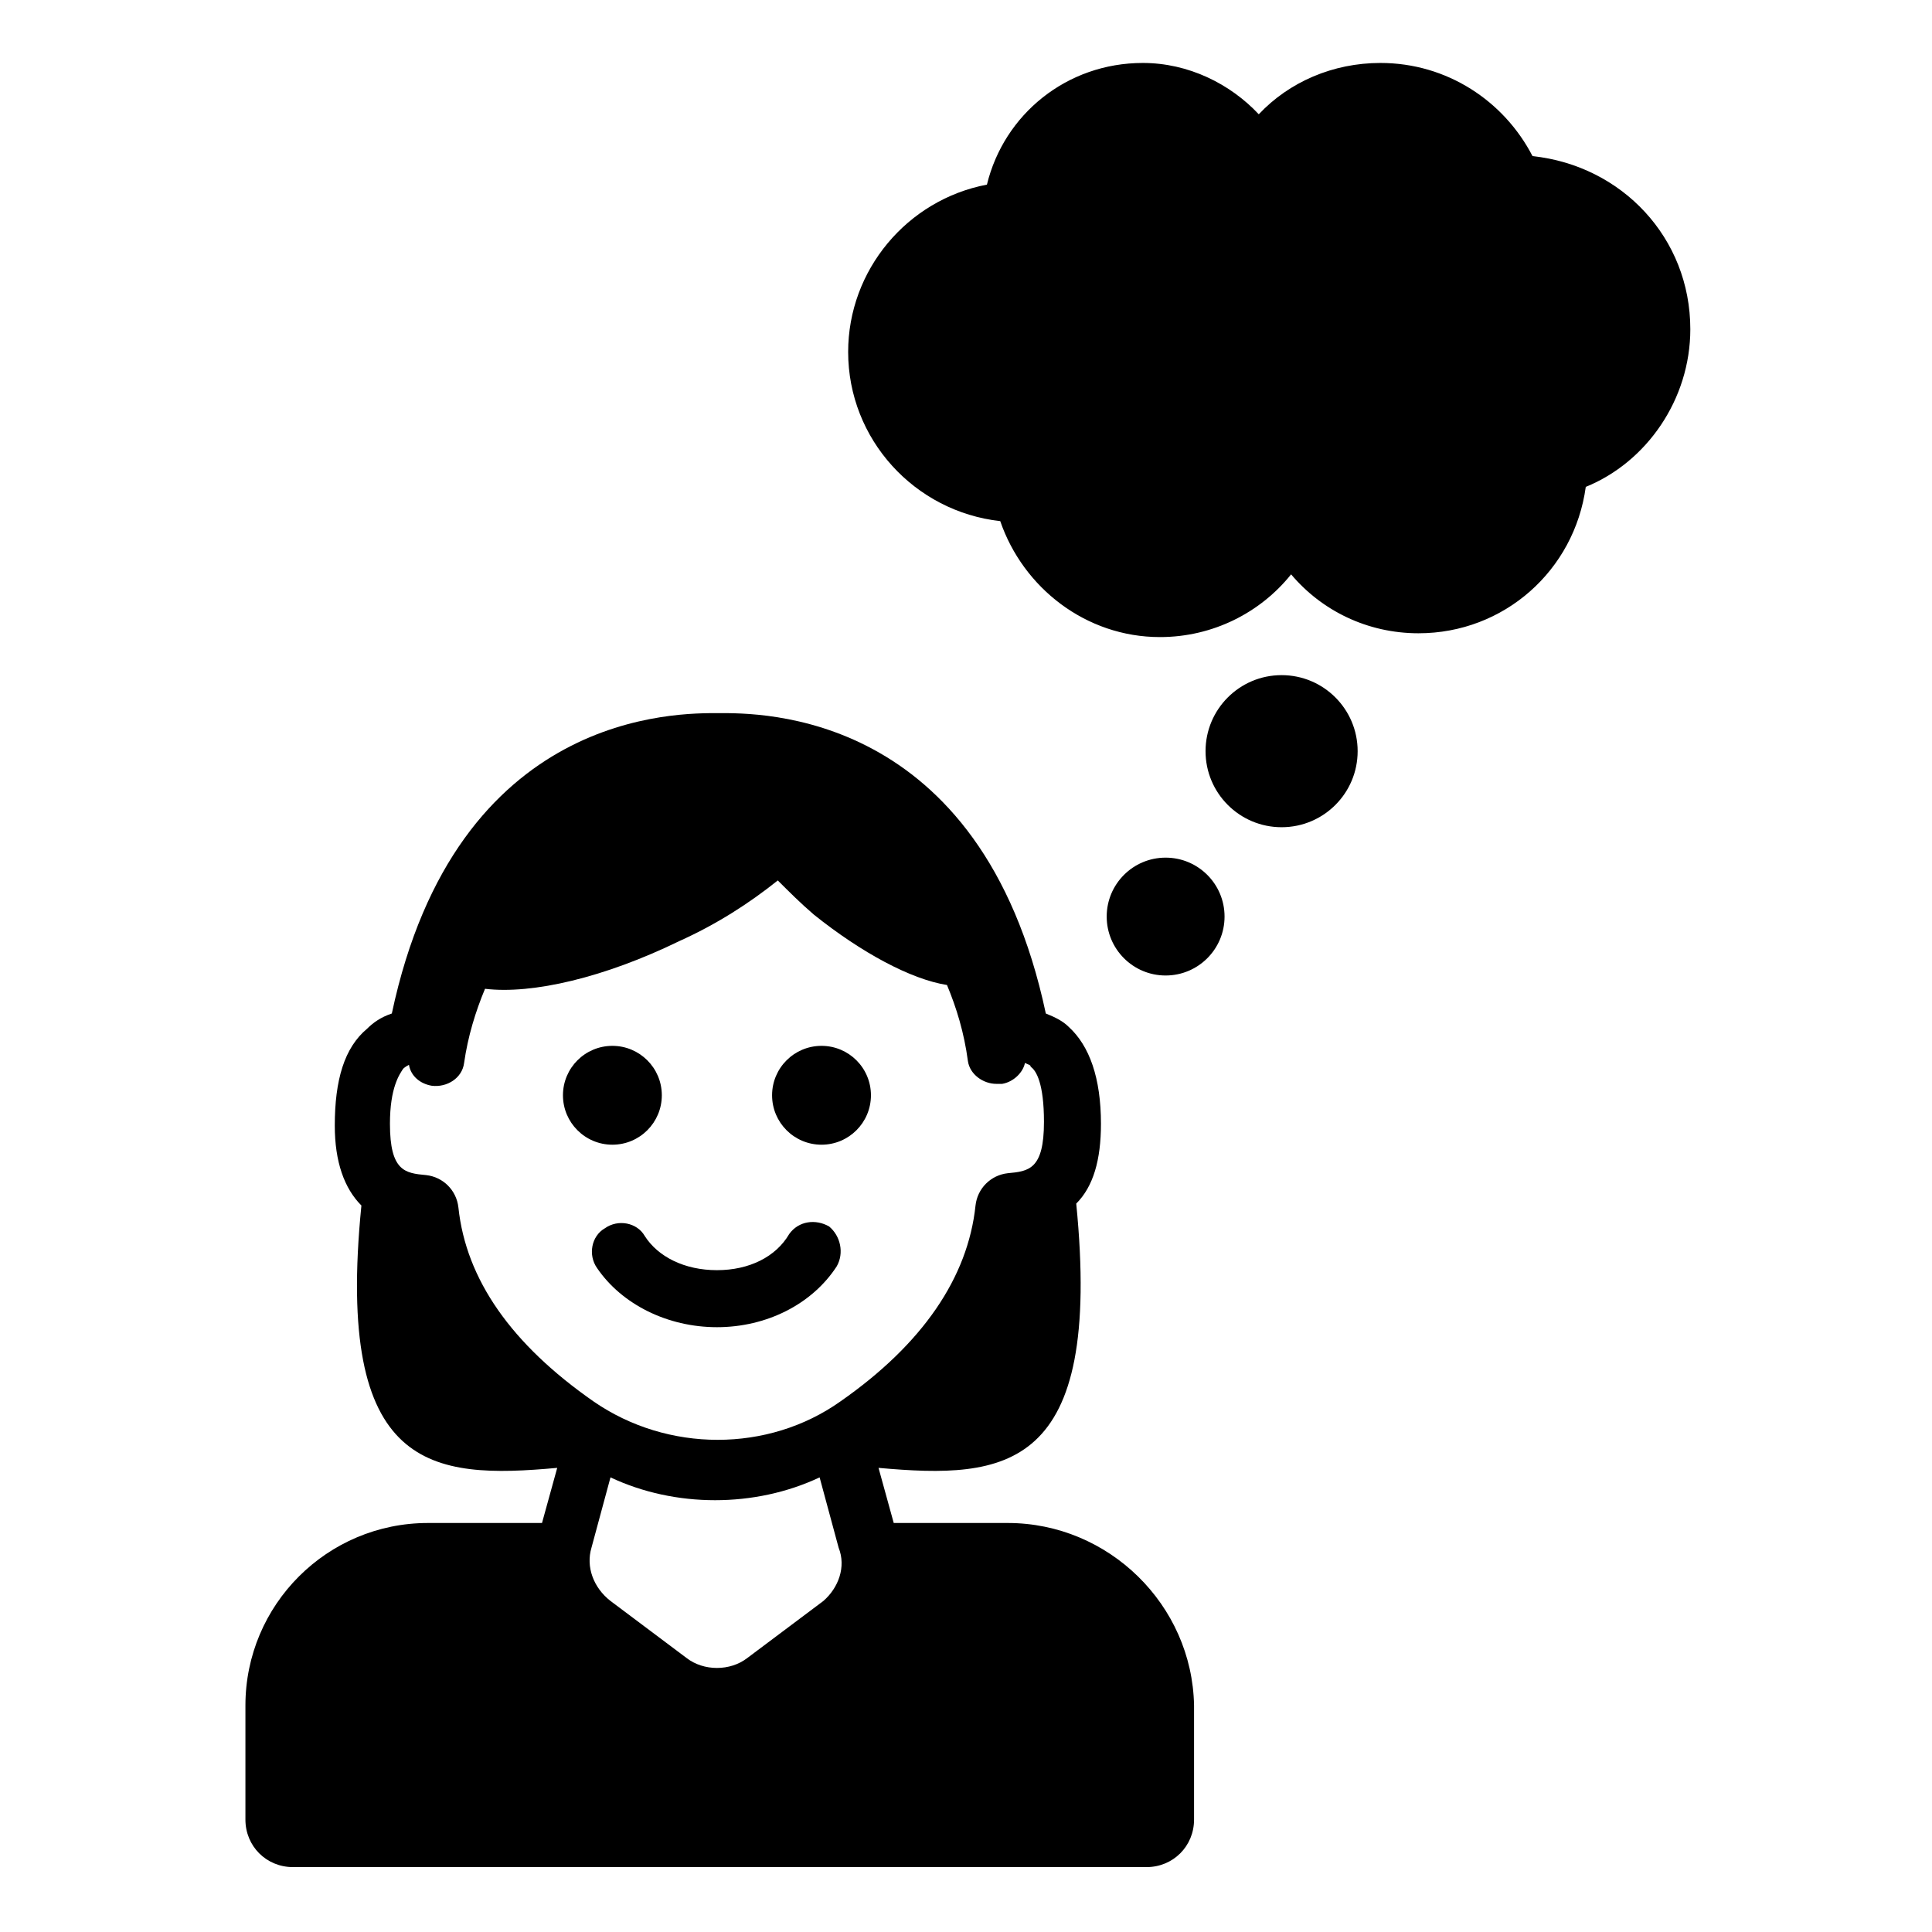
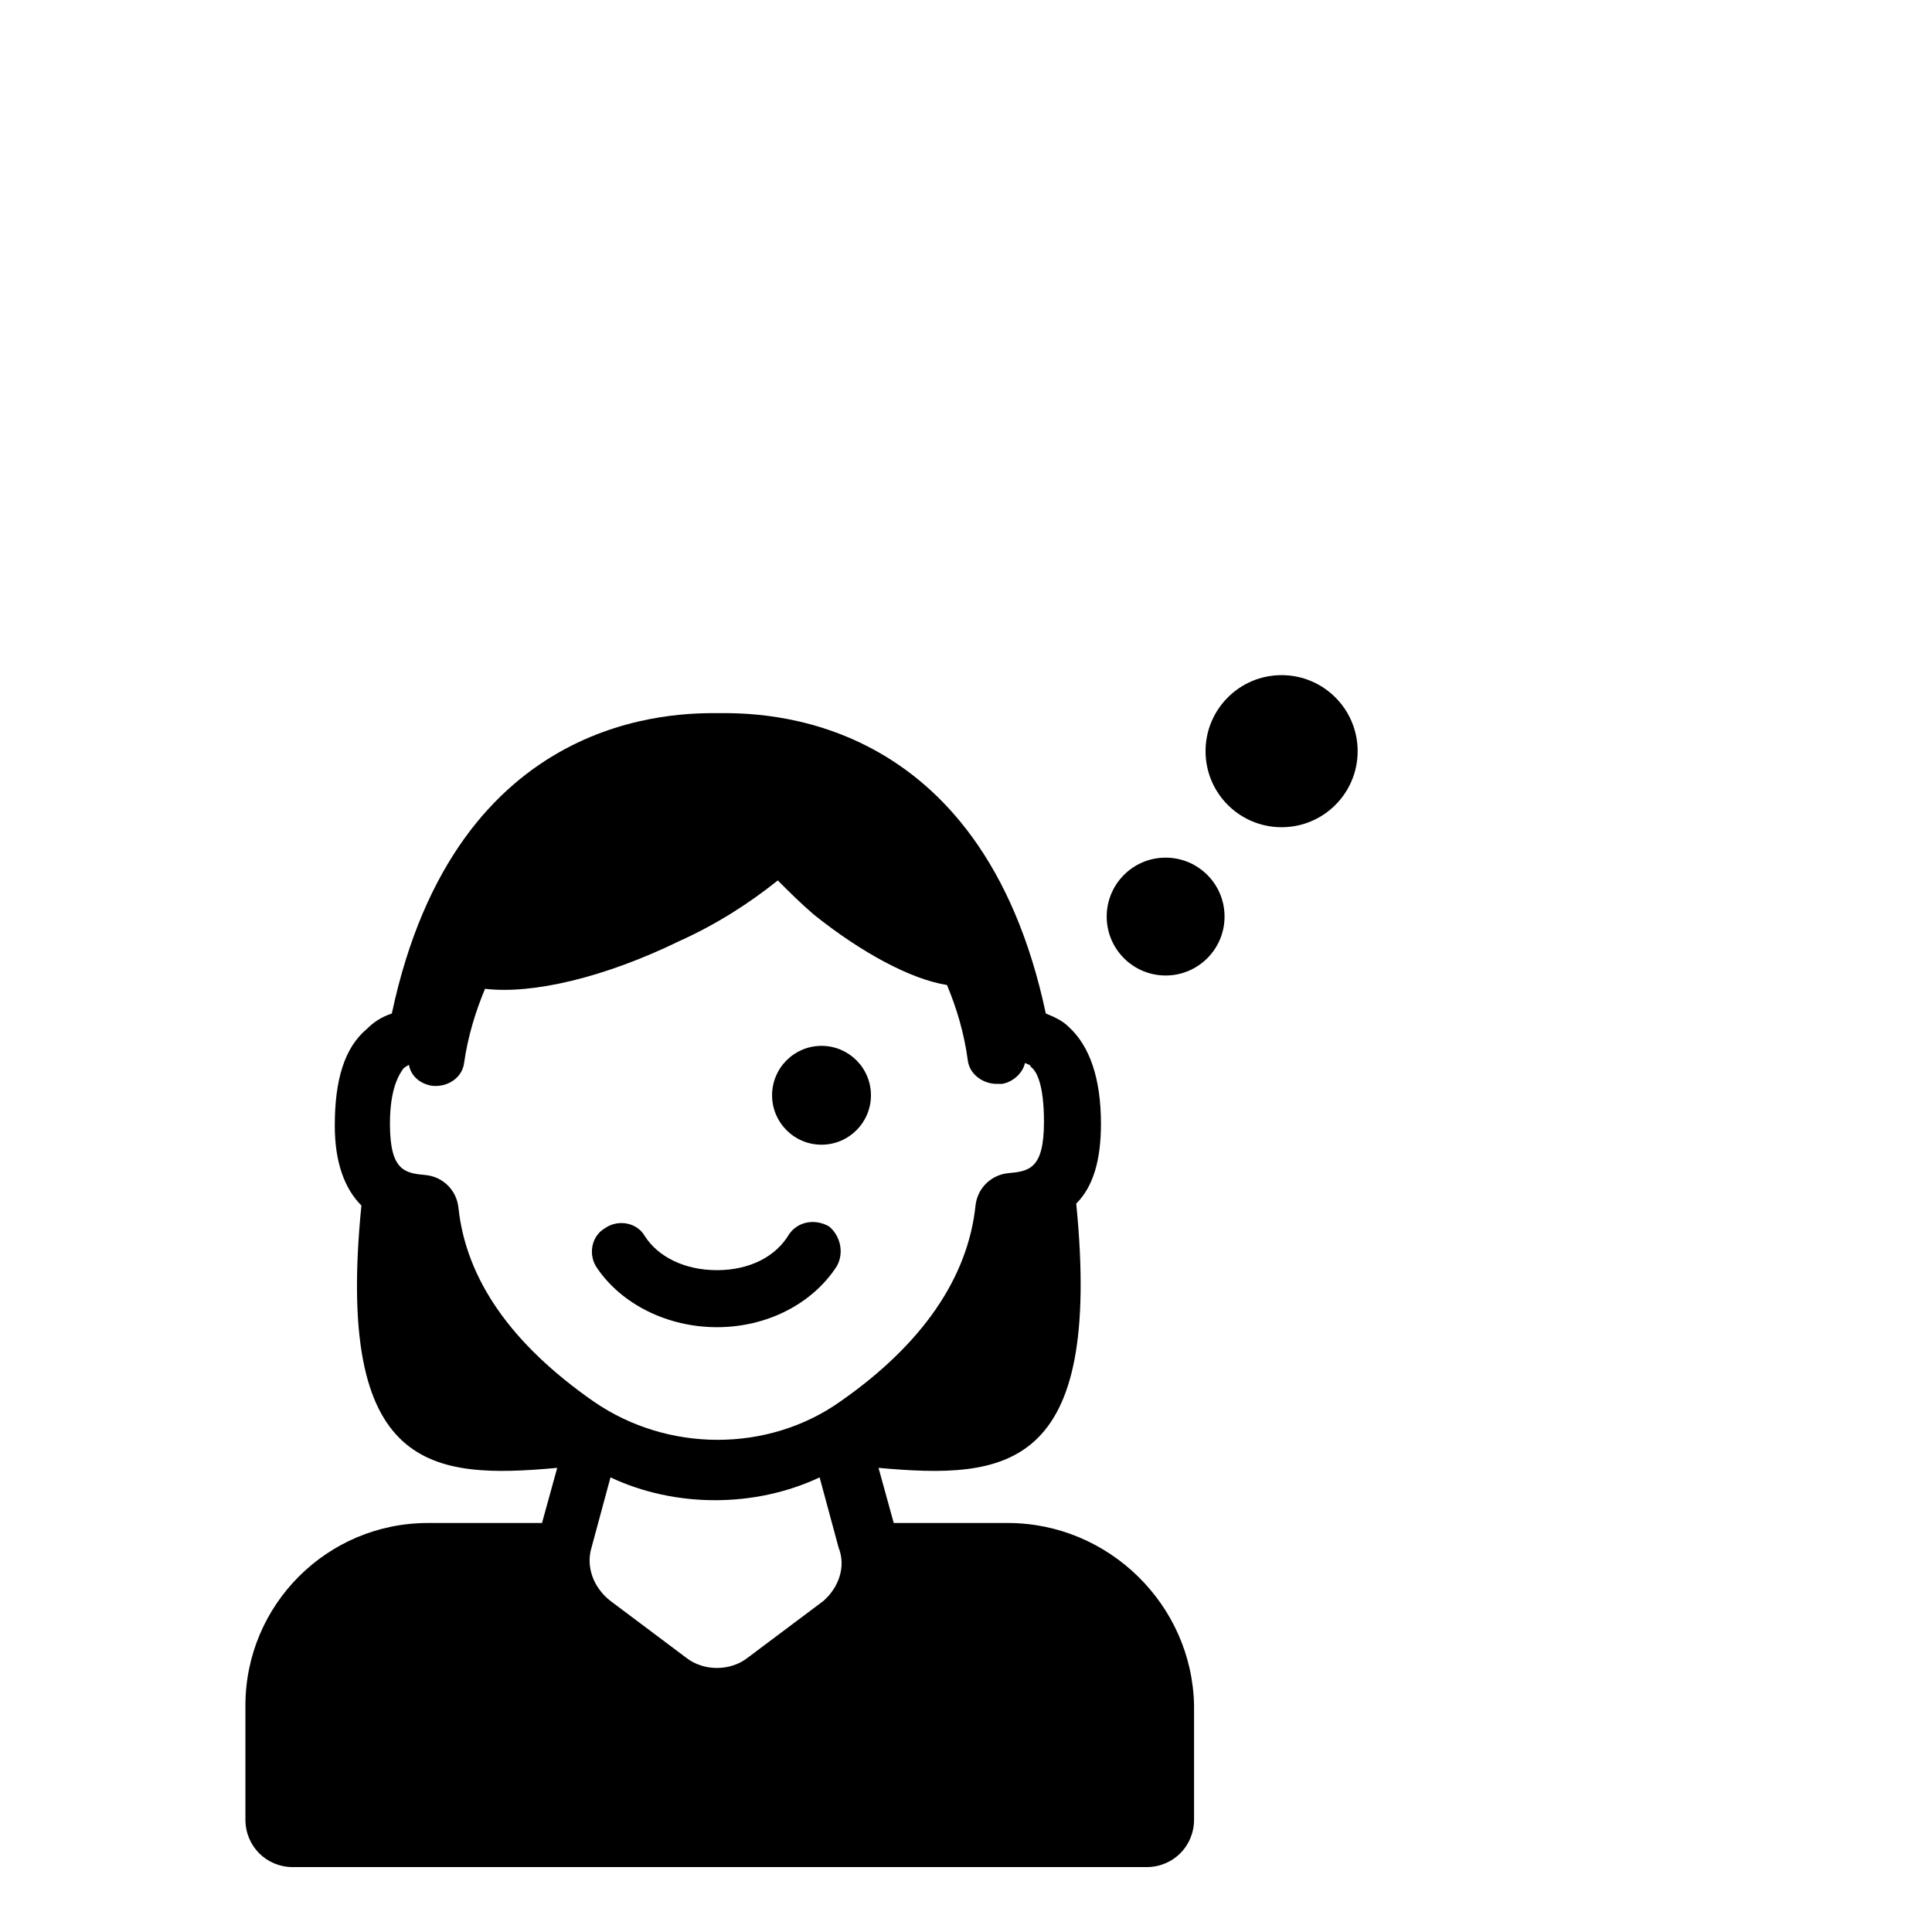
<svg xmlns="http://www.w3.org/2000/svg" fill="#000000" width="800px" height="800px" version="1.1" viewBox="144 144 512 512">
  <g>
-     <path d="m319.39 434.26c0 7.234-5.867 13.098-13.102 13.098-7.234 0-13.098-5.863-13.098-13.098 0-7.234 5.863-13.098 13.098-13.098 7.234 0 13.102 5.863 13.102 13.098" />
    <path d="m374.81 434.26c0 7.234-5.863 13.098-13.098 13.098-7.238 0-13.102-5.863-13.102-13.098 0-7.234 5.863-13.098 13.102-13.098 7.234 0 13.098 5.863 13.098 13.098" />
    <path d="m334 495.72c13.098 0 25.191-6.047 31.738-16.121 2.016-3.527 1.008-8.062-2.016-10.578-3.527-2.016-8.062-1.512-10.578 2.016-3.527 6.043-10.582 9.57-19.145 9.57-8.566 0-15.617-3.527-19.145-9.07-2.016-3.527-7.055-4.535-10.578-2.016-3.527 2.016-4.535 7.055-2.016 10.578 6.547 9.574 18.641 15.621 31.738 15.621z" />
    <path d="m411.08 547.61h-30.23l-4.031-14.609c33.754 3.023 59.449 1.008 52.395-70.031 4.535-4.535 6.551-11.586 6.551-21.16 0-12.09-3.023-20.656-8.566-25.695-1.512-1.512-3.527-2.519-6.047-3.527-17.129-80.609-76.074-79.602-86.656-79.602-10.578 0-69.527-1.008-86.656 79.602-3.023 1.008-5.039 2.519-6.551 4.031-6.047 5.039-8.566 13.602-8.566 25.695 0 9.574 2.519 16.625 7.055 21.16-7.055 70.535 18.641 72.547 51.891 69.527l-4.031 14.609h-30.23c-26.703 0-48.367 21.664-48.367 48.367v30.23c0 7.055 5.543 12.594 12.594 12.594h226.21c7.055 0 12.594-5.543 12.594-12.594v-30.23c-0.484-26.703-22.652-48.367-49.355-48.367zm-145.6-83.633c-0.504-4.535-4.031-8.062-8.566-8.566-5.543-0.504-9.574-1.008-9.574-13.602 0-9.574 2.519-13.098 3.527-14.609 0 0 0.504-0.504 1.512-1.008 0.504 3.023 3.023 5.039 6.047 5.543 4.031 0.504 8.062-2.016 8.566-6.047 1.008-7.055 3.023-13.602 5.543-19.648 12.594 1.512 31.738-3.023 51.387-12.594 10.078-4.535 18.641-10.078 26.199-16.121 3.023 3.023 6.047 6.047 9.574 9.07 12.594 10.078 25.695 17.129 35.266 18.641 2.519 6.047 4.535 12.594 5.543 20.152 0.504 3.527 4.031 6.047 7.559 6.047h1.512c3.023-0.504 5.543-3.023 6.047-5.543 1.008 0.504 1.512 0.504 1.512 1.008 1.512 1.008 3.527 4.535 3.527 14.609 0 12.594-4.031 13.098-9.574 13.602-4.535 0.504-8.062 4.031-8.566 8.566-2.016 19.145-14.105 36.777-35.77 51.891-19.145 13.602-45.848 13.602-65.496 0-21.664-15.113-33.758-32.242-35.773-51.391zm96.73 104.29-20.152 15.113c-4.535 3.527-11.586 3.527-16.121 0l-20.152-15.113c-4.535-3.527-6.551-9.07-5.039-14.105l5.039-18.641c8.566 4.031 18.137 6.047 27.711 6.047 9.574 0 19.145-2.016 27.711-6.047l5.039 18.641c2.012 5.039-0.004 10.582-4.035 14.105z" />
    <path d="m503.79 343.07c0 11.133-9.023 20.152-20.152 20.152-11.133 0-20.156-9.02-20.156-20.152 0-11.129 9.023-20.152 20.156-20.152 11.129 0 20.152 9.023 20.152 20.152" />
    <path d="m468.52 386.9c0 8.625-6.992 15.617-15.617 15.617s-15.617-6.992-15.617-15.617 6.992-15.617 15.617-15.617 15.617 6.992 15.617 15.617" />
-     <path d="m591.95 231.22c0-24.184-18.137-43.328-41.816-45.848-7.559-14.609-22.672-24.688-40.305-24.688-12.594 0-24.184 5.039-32.242 13.602-7.559-8.062-18.641-13.602-30.73-13.602-20.152 0-36.777 13.602-41.312 32.242-21.16 4.031-36.777 22.672-36.777 44.336 0 23.176 17.633 42.32 40.305 44.84 6.047 17.633 22.672 30.73 42.32 30.73 14.105 0 26.703-6.551 34.762-16.625 8.062 9.574 20.152 15.617 33.754 15.617 22.672 0 41.312-16.625 44.336-38.793 16.121-6.547 27.707-23.172 27.707-41.812z" />
  </g>
</svg>